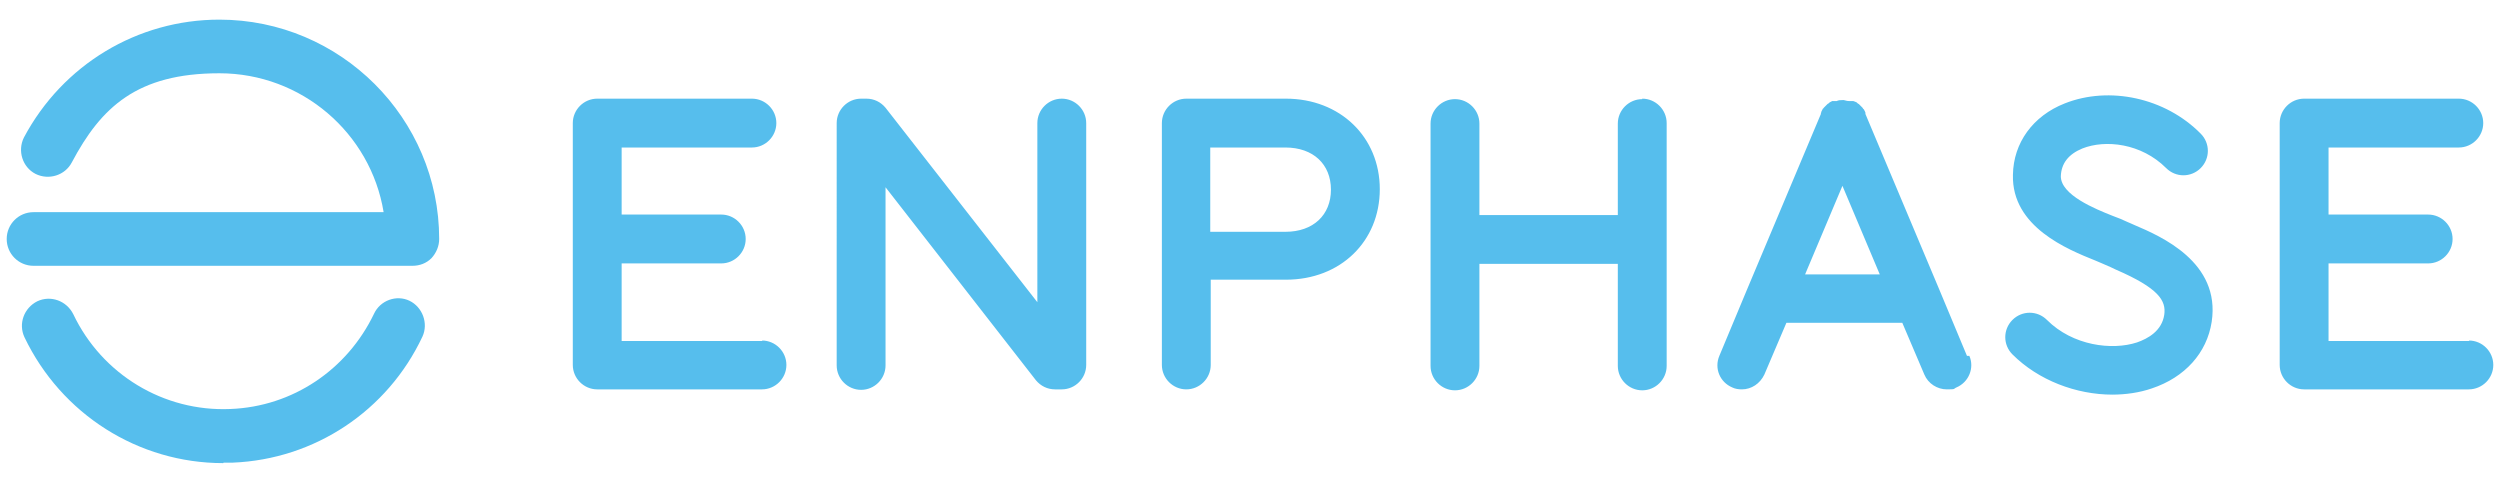
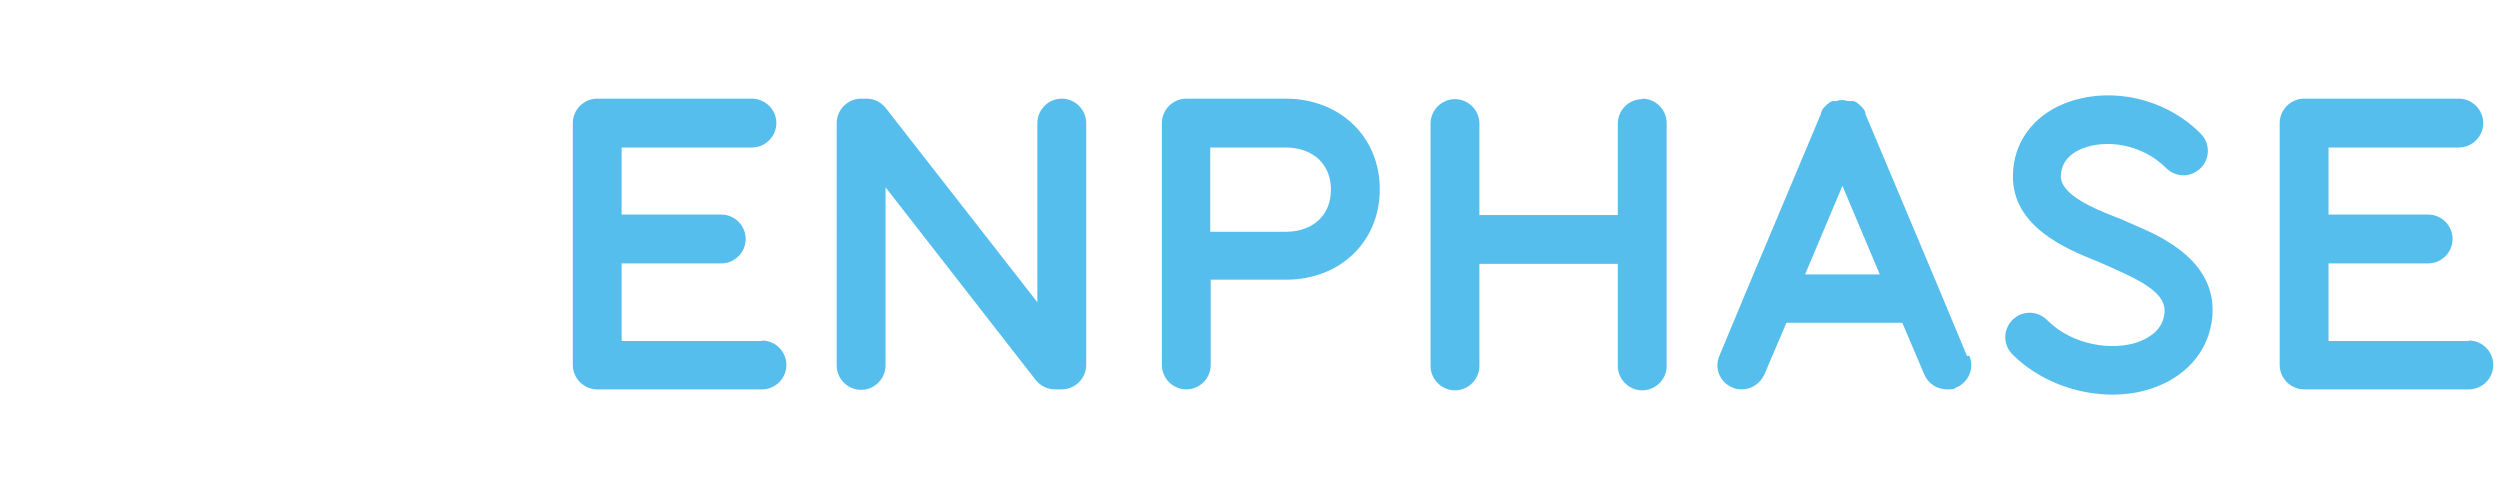
<svg xmlns="http://www.w3.org/2000/svg" id="Layer_1" data-name="Layer 1" viewBox="0 0 522 100.8">
  <defs>
    <style>      .cls-1 {        display: none;      }      .cls-1, .cls-2 {        fill: #56beed;        stroke-width: 0px;      }    </style>
  </defs>
-   <path class="cls-1" d="M92.1,86h16.9v-44.9c0-10.5-2.5-15.8-3.9-18.3-3.9-7.2-11.6-11.4-20.5-11.4s-15.5,1.9-21.6,10.8c-4.4-7.2-11.4-10.8-19.1-10.8s-12.2,1.7-18,8.6l-5.3-6.6h-11.6v72.6h16.9v-37.4c0-6.1.3-12.5,3.3-16.6,2.2-3,5.8-5.3,10-5.3,6.1,0,8.6,3.6,9.7,6.4.6,1.7,1.7,4.7,1.7,13v39.9h16.9v-37.4c0-6.1.3-12.5,3.3-16.6,2.2-3,5.8-5.3,10-5.3,6.1,0,8.6,3.6,9.7,6.4.6,1.7,1.7,4.7,1.7,13v39.9ZM178.8,50.8c0,15.2-10,23-20.8,23s-20.2-10.5-20.2-23.3,8-23.3,20.2-23.3,20.8,7.5,20.8,23.5M177.6,86.8h17.2v-36.6c0-3.6-.6-6.9-1.1-10.2-1.1-6.1-3.6-12.7-9.1-18.3-3-3-7.8-6.4-14.1-8-3.6-1.1-7.2-1.7-11.1-1.7h-3.3c-2.5,0-5.3.3-7.5.8-3.9.6-7.5,1.9-11.1,4.2-10.2,6.1-17.2,17.7-17.2,33.2s12.7,38.8,35.4,38.8,14.4-1.1,21.9-10v7.8ZM281.8,86.8l-28.8-36.3,28.8-36.6h-20.2l-18.8,23.5-18.8-23.5h-20.2l28.8,36.6-28.5,36.3h20.5l18.6-23.3,18.3,23.3h20.5ZM303.6,40.6c.8-3.6,2.8-7.2,5.3-9.4,2.2-2.2,6.1-4.7,11.9-4.7s9.1,1.9,11.4,4.2c2.5,2.5,4.4,5.8,5.3,10h-33.8ZM302.3,54.4h52.3v-1.9c0-7.5-.8-21-10.2-30.7-4.4-4.4-11.9-9.4-23.5-9.4s-18.3,3.9-24.4,10c-7.8,7.8-11.6,18.6-11.6,29.9s3.9,21,10.8,27.7c6.9,6.9,15,9.4,24.6,9.4s15.5-1.7,21.6-5.5c3-1.9,6.1-4.7,8.6-8l-10.5-13.3c-1.7,2.8-3.9,5.8-6.6,8-3.6,2.5-6.9,3.6-11.6,3.6s-9.1-.6-13-4.7c-3.6-3.9-5.8-9.7-6.4-15M423.3,50.5c0,14.1-8.3,23.3-21.6,23.3s-21.6-9.1-21.6-23.3,11.1-23.3,21.6-23.3,21.6,6.6,21.6,23.3M440.7,50.5c0-22.4-16.9-38.5-39-38.5s-39,15.8-39,38.5,16.9,38.5,39,38.5,39-16.3,39-38.5M513,86v-44.6c0-11.1-1.7-16.1-4.4-20.2-2.2-3-8-9.7-21.6-9.7s-12.5.6-19.7,8.6l-5.3-6.6h-11.6v72.6h16.9v-34.9c0-23.5,7.8-24.4,15.5-24.4s13.3.6,13.3,18.8v40.4h16.9Z" />
  <g>
    <g id="g28">
      <g id="g30">
        <g id="g36">
-           <path id="path38" class="cls-2" d="M46.6,96.7c-17.7,0-33.8-10.2-41.5-26.3-1.3-2.8-.1-6.1,2.7-7.5,2.8-1.3,6.1-.1,7.5,2.7,6,12.6,18.9,20.4,32.8,19.8,13-.5,24.4-8.2,30-19.9,1.3-2.8,4.7-4,7.4-2.7s4,4.7,2.7,7.5c-7.3,15.5-22.5,25.6-39.6,26.3-.6,0-1.3,0-1.9,0" />
-         </g>
+           </g>
        <g id="g40">
-           <path id="path42" class="cls-2" d="M86.1,55.5H7c-3.1,0-5.6-2.5-5.6-5.6s2.5-5.6,5.6-5.6h73.1c-2.7-16.5-17.1-29-34.3-29s-24.7,7.1-30.8,18.6c-1.4,2.7-4.8,3.8-7.6,2.4-2.7-1.4-3.8-4.8-2.4-7.6C13.1,13.5,28.7,4.1,45.8,4.1c25.3,0,45.9,20.6,45.9,45.8,0,1.5-.6,2.9-1.6,4-1.1,1.1-2.5,1.6-4,1.6" />
-         </g>
+           </g>
      </g>
    </g>
    <g id="g78">
      <g id="g84">
        <path id="path86" class="cls-2" d="M247.7,81.3c-2.8,0-5.1-2.3-5.1-5.1V25.7c0-2.8,2.3-5.1,5.1-5.1h20.8c11.3,0,19.6,8,19.6,18.9s-8.2,18.9-19.6,18.9h-15.7v17.8c0,2.8-2.3,5.1-5.1,5.1M252.7,48.4h15.7c5.8,0,9.5-3.5,9.5-8.8s-3.7-8.8-9.5-8.8h-15.7v17.6ZM441.1,82.4c-7.6,0-15.5-3-20.9-8.4-2-2-2-5.2,0-7.2,2-2,5.2-2,7.2,0,5.4,5.4,13.6,6.4,18.8,4.7,2.3-.8,5.2-2.4,5.7-5.8.4-2.9-1.1-5.5-10.1-9.4-.8-.4-1.5-.7-2.2-1-.4-.2-1.2-.5-2.1-.9-5.7-2.3-17.5-7-17.2-17.9.1-6.7,4.2-12.3,10.8-14.9,9.3-3.7,21-1.2,28.4,6.3,2,2,2,5.2,0,7.2-2,2-5.2,2-7.2,0-5.2-5.2-12.7-6-17.5-4.1-2.9,1.2-4.4,3.1-4.5,5.8,0,3.9,7.1,6.8,10.9,8.3,1.1.4,2.1.8,2.9,1.2.4.2,1,.4,1.6.7,5.4,2.3,18,7.7,16.1,20.2-1,6.5-5.6,11.6-12.5,13.9-2.6.9-5.5,1.3-8.3,1.3M342.9,20.7c-2.8,0-5.1,2.3-5.1,5.1v19.1h-28.9v-19.1c0-2.8-2.3-5.1-5.1-5.1s-5.1,2.3-5.1,5.1v24.2h0v26.4c0,2.8,2.3,5.1,5.1,5.1s5.1-2.3,5.1-5.1v-21.3h28.9v21.3c0,2.8,2.3,5.1,5.1,5.1s5.1-2.3,5.1-5.1V25.7c0-2.8-2.3-5.1-5.1-5.1M221.6,81.3h-1.3c-1.6,0-3-.7-4-1.9l-31.4-40.3v37.2c0,2.8-2.3,5.1-5.1,5.1s-5.1-2.3-5.1-5.1V25.7c0-2.8,2.3-5.1,5.1-5.1h1.1c1.6,0,3,.7,4,1.9l31.7,40.6V25.7c0-2.8,2.3-5.1,5.1-5.1s5.1,2.3,5.1,5.1v50.5c0,2.8-2.3,5.1-5.1,5.1M410.7,74.3l-5.8-13.9s0,0,0,0l-15.4-36.6c0,0,0-.1,0-.2,0,0,0-.2-.1-.3,0,0,0-.1-.1-.2,0,0,0-.1-.1-.2,0,0,0-.1-.2-.2,0,0,0-.1-.1-.2,0,0-.1-.1-.2-.2,0,0-.1-.1-.2-.2,0,0-.1-.1-.2-.2,0,0-.1-.1-.2-.2,0,0-.1,0-.2-.1,0,0-.1-.1-.2-.2s-.1,0-.2-.1c0,0-.1,0-.2-.1,0,0-.2,0-.3-.1,0,0-.1,0-.2,0,0,0,0,0,0,0,0,0-.2,0-.3,0,0,0-.1,0-.2,0,0,0-.2,0-.2,0-.4,0-.7-.1-1.1-.2,0,0-.1,0-.2,0s0,0-.1,0c-.4,0-.8,0-1.2.2,0,0-.1,0-.2,0,0,0-.2,0-.2,0,0,0-.2,0-.3,0,0,0,0,0,0,0,0,0-.1,0-.2,0,0,0-.2,0-.2.1s-.2,0-.2.1c0,0-.1,0-.2.1,0,0-.1.1-.2.2,0,0-.1,0-.2.1,0,0-.1.1-.2.2,0,0-.1.1-.2.2,0,0-.1.1-.2.2,0,0-.1.1-.2.2,0,0,0,.1-.2.2,0,0,0,.1-.1.2,0,0,0,.1-.1.2,0,0,0,.1-.1.2,0,0,0,.2-.1.3,0,0,0,0,0,.2l-15.4,36.6s0,0,0,0l-5.8,13.9c-1.1,2.6.1,5.5,2.7,6.6.6.3,1.3.4,2,.4,2,0,3.8-1.2,4.7-3.1l4.6-10.8h24.2l4.6,10.8c.8,1.9,2.7,3.1,4.7,3.1s1.3-.1,2-.4c2.6-1.1,3.8-4.1,2.7-6.6M376.9,57.3l7.8-18.5,7.8,18.5h-15.6ZM515.6,71.2h-29.4v-16.2h20.8c2.8,0,5.1-2.3,5.1-5.1s-2.3-5.1-5.1-5.1h-20.8v-14h27.2c2.8,0,5.1-2.3,5.1-5.1s-2.3-5.1-5.1-5.1h-32.3c-2.8,0-5.1,2.3-5.1,5.1v50.5c0,2.8,2.3,5.1,5.1,5.1h34.4c2.8,0,5.1-2.3,5.1-5.1s-2.3-5.1-5.1-5.1M159.2,71.2h-29.4v-16.2h20.8c2.8,0,5.1-2.3,5.1-5.1s-2.3-5.1-5.1-5.1h-20.8v-14h27.2c2.8,0,5.1-2.3,5.1-5.1s-2.3-5.1-5.1-5.1h-32.3c-2.8,0-5.1,2.3-5.1,5.1v50.5c0,2.8,2.3,5.1,5.1,5.1h34.4c2.8,0,5.1-2.3,5.1-5.1s-2.3-5.1-5.1-5.1" />
      </g>
    </g>
  </g>
</svg>